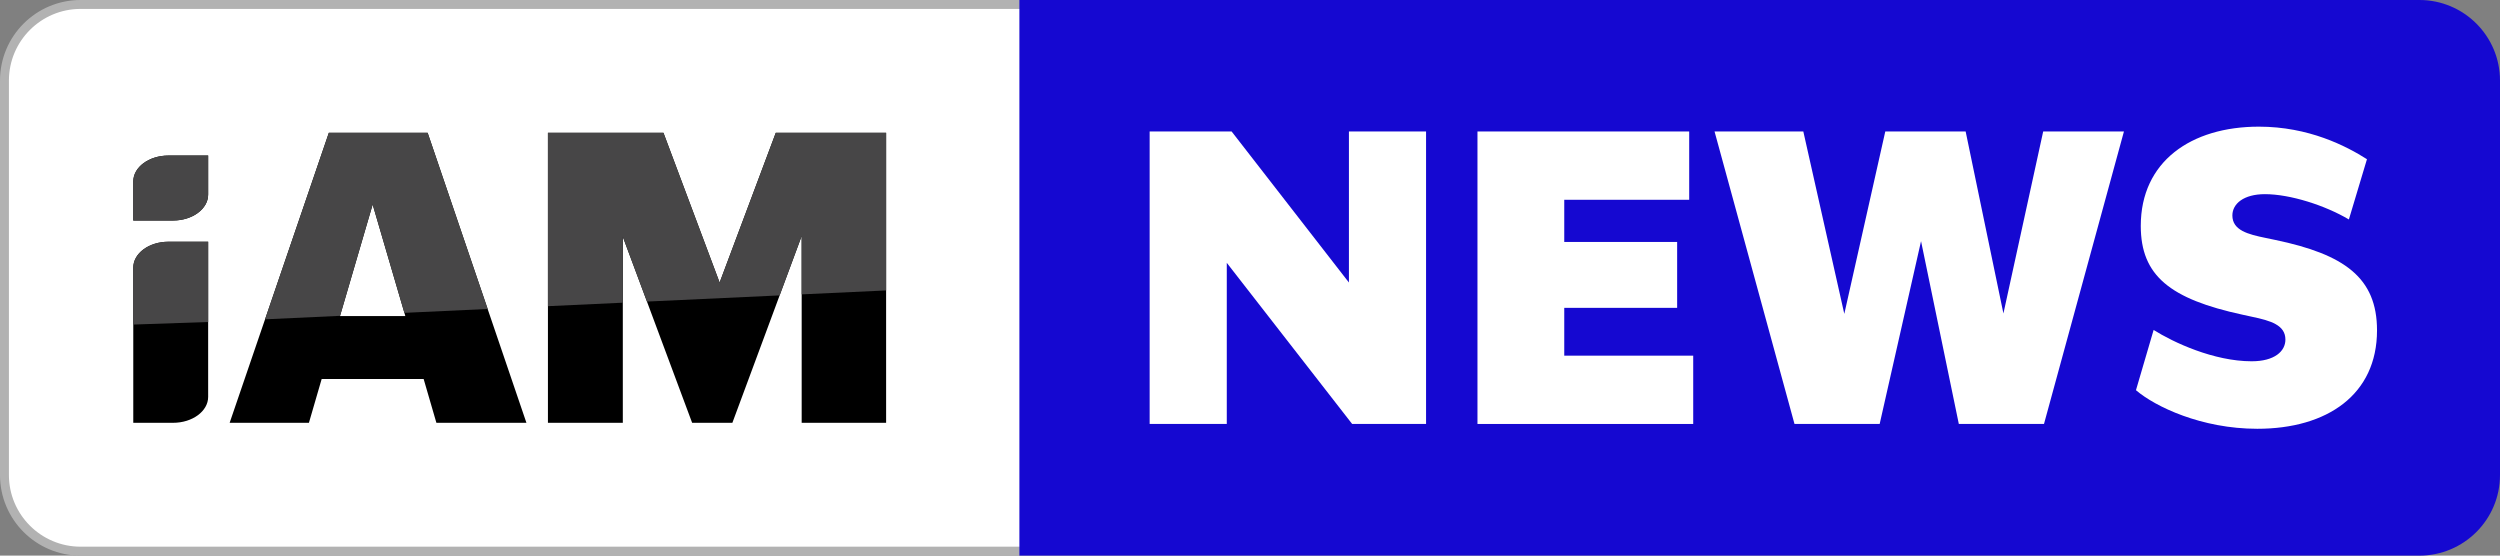
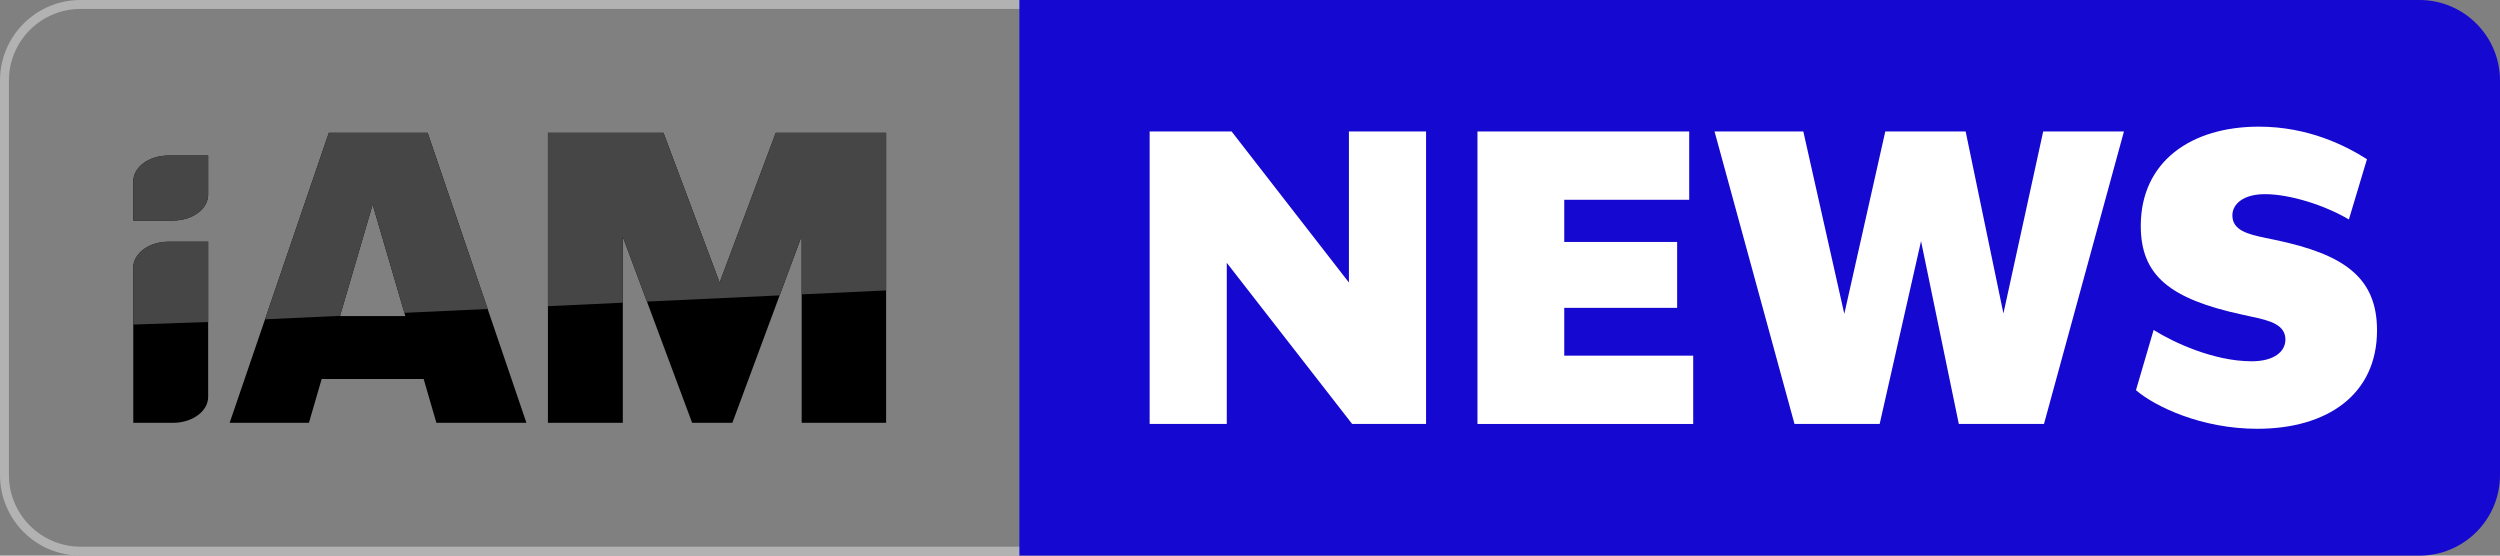
<svg xmlns="http://www.w3.org/2000/svg" id="Layer_2" data-name="Layer 2" viewBox="0 0 1401.82 311.54">
  <rect x="0" y="0" width="1401.82" height="311.54" fill="#808080" stroke="none" />
  <defs>
    <style>
      .cls-1 {
        fill: #fff;
      }

      .cls-2 {
        fill: #b2b2b2;
      }

      .cls-3 {
        fill: #474647;
      }

      .cls-4 {
        fill: #1508D1;
      }
    </style>
  </defs>
  <g id="Layer_1-2" data-name="Layer 1">
    <g>
-       <path class="cls-1" d="m45.18,309.04c-23.53,0-42.68-19.15-42.68-42.68V45.18C2.5,21.65,21.65,2.5,45.18,2.5h1046.74v306.54H45.18Z" />
-       <path class="cls-2" d="m1089.42,5v301.54H45.18c-22.15,0-40.18-18.02-40.18-40.18V45.18C5,23.02,23.02,5,45.18,5h1044.24m5-5H45.18C20.23,0,0,20.23,0,45.18v221.19c0,24.95,20.23,45.18,45.18,45.18h1049.24V0h0Z" />
+       <path class="cls-2" d="m1089.42,5v301.54H45.18c-22.15,0-40.18-18.02-40.18-40.18V45.18C5,23.02,23.02,5,45.18,5h1044.24m5-5H45.18C20.23,0,0,20.23,0,45.18v221.19c0,24.95,20.23,45.18,45.18,45.18h1049.24h0Z" />
    </g>
    <path class="cls-4" d="m571.6,0h785.04c24.93,0,45.18,20.24,45.18,45.18v221.19c0,24.93-20.24,45.18-45.18,45.18h-785.04V0h0Z" />
    <g>
      <g>
        <path d="m184.39,74.47l-55.62,162.61h44.45l7.15-24.57h57.18l7.15,24.57h50.48l-55.39-162.61h-55.39Zm6.25,102.75l18.32-62.54,18.32,62.54h-36.63Z" />
        <polygon points="435 74.47 403.51 158.45 372.02 74.47 307.24 74.47 307.24 237.08 349.23 237.08 349.23 132.77 388.1 237.08 410.66 237.08 449.52 132.32 449.52 237.08 496.87 237.08 496.87 74.47 435 74.47" />
        <path d="m74.73,150.08v87h22.3c10.87,0,19.69-6.51,19.69-14.53v-87h-22.3c-10.87,0-19.69,6.51-19.69,14.53Z" />
        <path d="m74.73,101.75v21.9h22.3c10.87,0,19.69-6.51,19.69-14.53v-21.9h-22.3c-10.87,0-19.69,6.51-19.69,14.53Z" />
      </g>
      <g>
        <polygon class="cls-3" points="496.87 162.86 496.87 74.47 435 74.47 403.51 158.45 372.02 74.47 307.24 74.47 307.24 171.68 349.23 169.73 349.23 132.77 362.77 169.1 437.16 165.64 449.52 132.32 449.52 165.06 496.87 162.86" />
        <polygon class="cls-3" points="239.79 74.47 184.39 74.47 148.62 179.05 190.68 177.1 208.96 114.67 226.75 175.42 273.44 173.25 239.79 74.47" />
        <path class="cls-3" d="m116.72,180.56v-45.02h-22.3c-10.87,0-19.69,6.51-19.69,14.53v31.92l41.99-1.44Z" />
        <path class="cls-3" d="m74.73,101.75v21.9h22.3c10.87,0,19.69-6.51,19.69-14.53v-21.9h-22.3c-10.87,0-19.69,6.51-19.69,14.53Z" />
      </g>
    </g>
    <g>
      <path class="cls-1" d="m644.64,73.72h45.96l65.78,84.7v-84.7h43.25v164h-41.45l-70.29-90.34v90.34h-43.25V73.72Z" />
      <path class="cls-1" d="m828.46,73.72h118.72v38.3h-70.06v23.65h63.3v36.95h-63.3v26.81h72.31v38.3h-120.97V73.72Z" />
      <path class="cls-1" d="m961.38,73.72h49.79l22.98,102.28,22.98-102.28h45.06l21.18,102.05,22.3-102.05h45.28l-44.83,164h-47.76l-21.18-102.5-23.2,102.5h-47.76l-44.83-164Z" />
      <path class="cls-1" d="m1197.69,218.8l9.91-33.79c11.04,6.98,33.79,17.57,54.97,17.57,12.84,0,18.92-5.63,18.92-12.16,0-8.11-8.11-10.59-18.92-12.84l-5.18-1.13c-40.55-8.79-57-21.85-57-49.79,0-36.04,28.16-55.64,66.23-55.64,27.93,0,48.89,10.81,60.6,18.25l-10.14,33.79c-13.29-7.88-32.89-14.19-47.08-14.19-11.94,0-18.25,5.41-18.25,11.94,0,8.33,8.79,10.59,18.7,12.61l5.41,1.13c38.75,8.11,57,21.18,57,50.69,0,36.04-27.93,55.19-67.13,55.19-31.31,0-57.22-12.39-68.03-21.63Z" />
    </g>
  </g>
</svg>